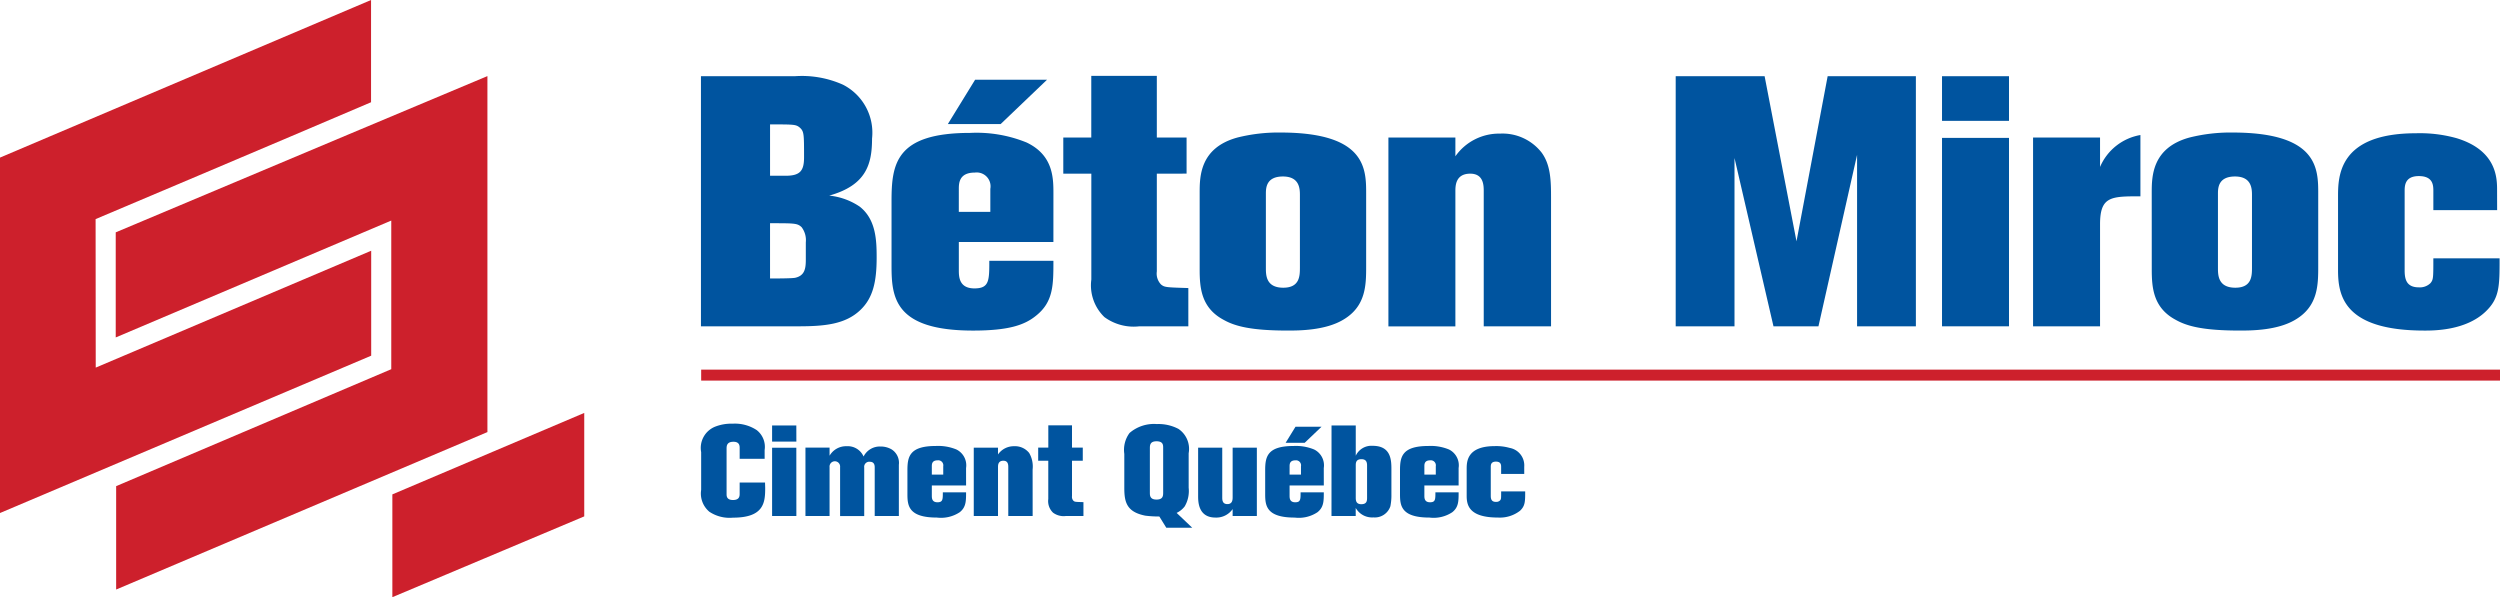
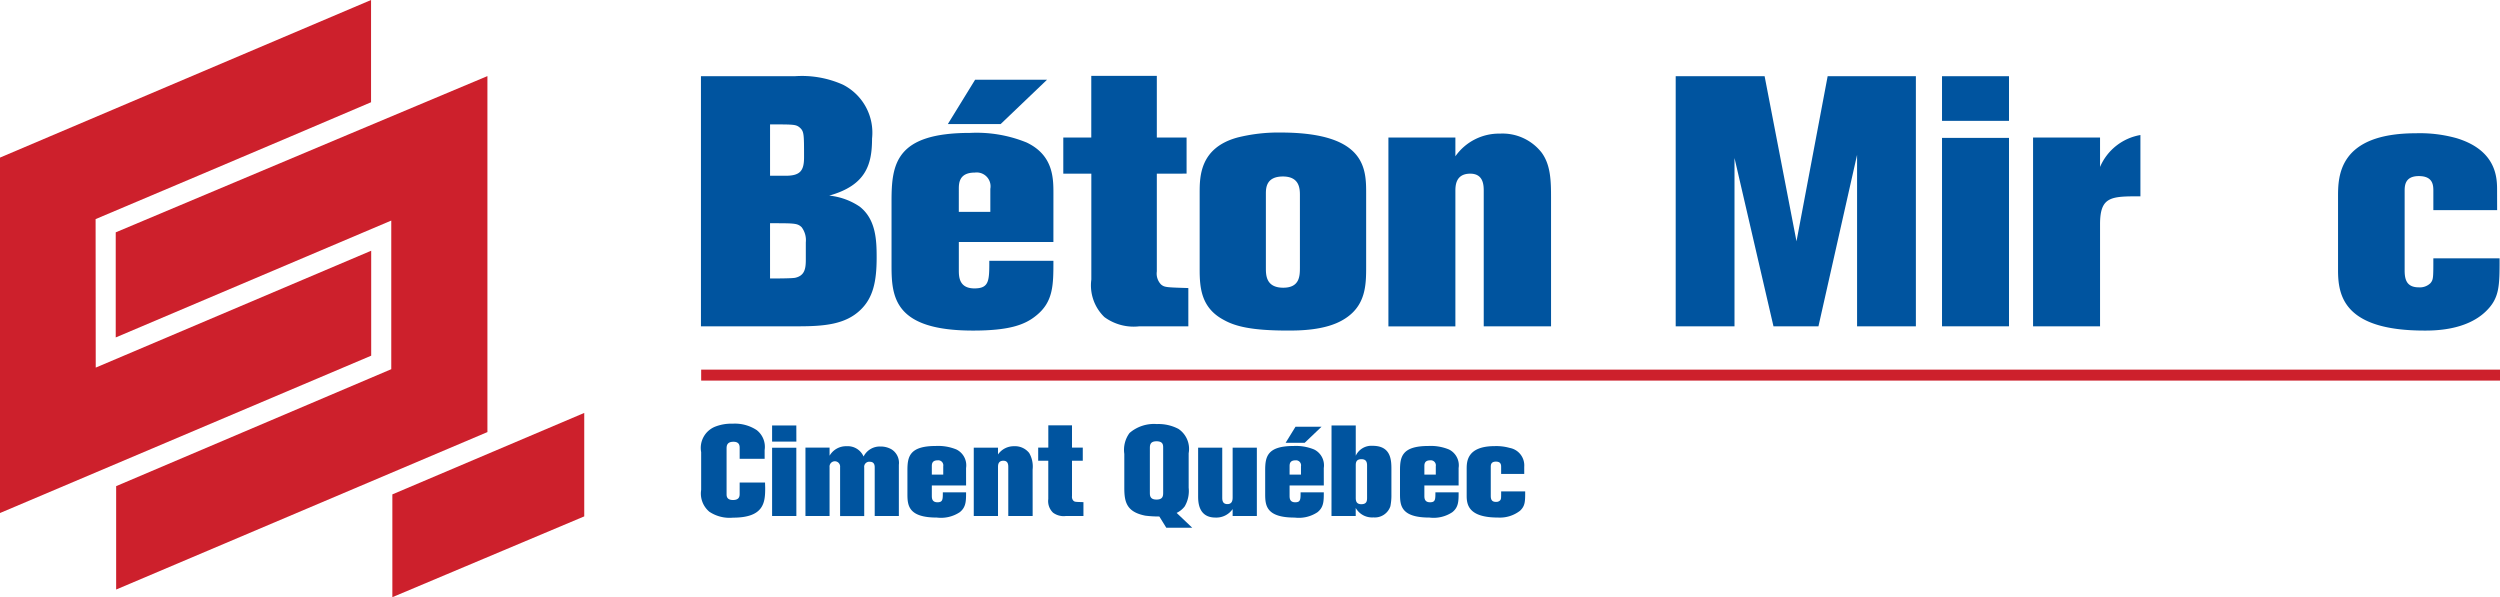
<svg xmlns="http://www.w3.org/2000/svg" width="242.621" height="57.956" viewBox="0 0 242.621 57.956">
  <defs>
    <clipPath id="clip-path">
      <rect id="Rectangle_349" data-name="Rectangle 349" width="242.621" height="57.956" fill="none" />
    </clipPath>
  </defs>
  <g id="Miroc" transform="translate(0 0)">
    <g id="Groupe_1404" data-name="Groupe 1404" transform="translate(0 0)" clip-path="url(#clip-path)">
      <path id="Tracé_2434" data-name="Tracé 2434" d="M59.65,35.73H57.225V34.685c0-.187,0-.609-.6-.609-.649,0-.659.41-.669.609v4.469c0,.174,0,.575.621.575.648,0,.648-.4.648-.636V38.034h2.464c0,.186.013.374.013.546,0,1.382-.114,2.862-3.124,2.862a3.534,3.534,0,0,1-2.29-.571,2.306,2.306,0,0,1-.8-2.127V35.082a2.221,2.221,0,0,1,1.366-2.474,4.307,4.307,0,0,1,1.695-.286,3.845,3.845,0,0,1,2.329.622,2.061,2.061,0,0,1,.77,1.94Z" transform="translate(14.558 8.796)" fill="#00549f" />
      <path id="Tracé_2435" data-name="Tracé 2435" d="M61.255,34.026H58.9v-1.57h2.351Zm0,7.221H58.9V34.622h2.351Z" transform="translate(16.031 8.833)" fill="#00549f" />
      <path id="Tracé_2436" data-name="Tracé 2436" d="M63.786,34.963a1.84,1.84,0,0,1,1.645-.922,1.677,1.677,0,0,1,1.655,1,1.759,1.759,0,0,1,1.63-.972,2.114,2.114,0,0,1,1.084.276,1.548,1.548,0,0,1,.71,1.5v4.97H68.166V36.1c0-.137,0-.55-.472-.55a.492.492,0,0,0-.546.561v4.707H64.807V36.071a.514.514,0,1,0-1.022,0v4.744h-2.34V34.178h2.34Z" transform="translate(16.723 9.264)" fill="#00549f" />
      <path id="Tracé_2437" data-name="Tracé 2437" d="M74.917,37.856H71.592v.985c0,.223,0,.645.544.645.524,0,.524-.271.524-.968h2.256c0,.845,0,1.443-.611,1.93a3.3,3.3,0,0,1-2.219.522c-2.763,0-2.862-1.17-2.862-2.278V36.412c0-1.319.162-2.39,2.763-2.39a4.658,4.658,0,0,1,1.982.336,1.714,1.714,0,0,1,.946,1.806ZM71.592,36.8H72.7v-.813a.489.489,0,0,0-.55-.571c-.558,0-.558.388-.558.584Z" transform="translate(18.84 9.259)" fill="#00549f" />
      <path id="Tracé_2438" data-name="Tracé 2438" d="M80,40.815H77.635V36.071c0-.2,0-.623-.477-.623-.52,0-.52.438-.52.623v4.744H74.285V34.178h2.352v.662a1.868,1.868,0,0,1,1.569-.8,1.752,1.752,0,0,1,1.458.658,2.615,2.615,0,0,1,.333,1.6Z" transform="translate(20.217 9.265)" fill="#00549f" />
      <path id="Tracé_2439" data-name="Tracé 2439" d="M82.482,32.446v2.166h1.046v1.27H82.482v3.436a.544.544,0,0,0,.151.461c.125.1.172.1.959.123v1.347H81.875a1.734,1.734,0,0,1-1.231-.323A1.549,1.549,0,0,1,80.18,39.6V35.882H79.2v-1.27h.983V32.446Z" transform="translate(21.554 8.83)" fill="#00549f" />
      <path id="Tracé_2440" data-name="Tracé 2440" d="M97.1,34.149v6.637H94.749v-.674a1.93,1.93,0,0,1-1.667.823c-1.682,0-1.682-1.567-1.682-2.1V34.149h2.341v4.82c0,.237,0,.659.5.659.482,0,.509-.413.509-.659v-4.82Z" transform="translate(24.876 9.294)" fill="#00549f" />
      <path id="Tracé_2441" data-name="Tracé 2441" d="M102.206,38.256H98.884v.985c0,.223,0,.645.544.645.524,0,.524-.271.524-.968h2.253c0,.847,0,1.443-.611,1.93a3.268,3.268,0,0,1-2.214.522c-2.763,0-2.865-1.17-2.865-2.278V36.812c0-1.319.164-2.39,2.764-2.39a4.644,4.644,0,0,1,1.978.336,1.714,1.714,0,0,1,.946,1.806Zm-2.748-5.7h2.525l-1.633,1.557H98.5ZM98.884,37.2H99.99v-.813a.488.488,0,0,0-.547-.571c-.558,0-.558.388-.558.584Z" transform="translate(26.268 8.86)" fill="#00549f" />
      <path id="Tracé_2442" data-name="Tracé 2442" d="M101.578,32.455h2.351v2.94a1.674,1.674,0,0,1,1.645-.962c1.815,0,1.815,1.446,1.815,2.331v2.39a5.339,5.339,0,0,1-.1,1.145,1.59,1.59,0,0,1-1.645,1.081,1.828,1.828,0,0,1-1.719-.917v.782h-2.351Zm3.449,3.886c0-.313-.078-.611-.547-.611-.551,0-.551.384-.551.623v3.11c0,.248.014.636.537.636.561,0,.561-.36.561-.67Z" transform="translate(27.645 8.833)" fill="#00549f" />
      <path id="Tracé_2443" data-name="Tracé 2443" d="M112.49,37.856h-3.324v.985c0,.223,0,.645.547.645.524,0,.524-.271.524-.968h2.253c0,.847,0,1.443-.611,1.93a3.266,3.266,0,0,1-2.216.522c-2.763,0-2.862-1.17-2.862-2.278V36.412c0-1.319.162-2.39,2.764-2.39a4.638,4.638,0,0,1,1.978.336,1.714,1.714,0,0,1,.946,1.806ZM109.166,36.8h1.108v-.813a.489.489,0,0,0-.55-.571c-.558,0-.558.388-.558.584Z" transform="translate(29.067 9.259)" fill="#00549f" />
      <path id="Tracé_2444" data-name="Tracé 2444" d="M117.474,36.735h-2.242v-.662c0-.2,0-.536-.506-.536s-.5.35-.5.536v2.778c0,.308.062.594.5.594a.512.512,0,0,0,.407-.149c.1-.125.1-.174.1-.87h2.333c0,.982,0,1.407-.5,1.879a3.193,3.193,0,0,1-2.14.66c-2.828,0-3.039-1.22-3.039-2.114V36.274c0-.711,0-2.242,2.739-2.242a4.723,4.723,0,0,1,1.429.174,1.723,1.723,0,0,1,1.418,1.831Z" transform="translate(30.451 9.262)" fill="#00549f" />
      <path id="Tracé_2445" data-name="Tracé 2445" d="M92.361,42.413l-1.515-1.441a2.143,2.143,0,0,0,.785-.634,2.958,2.958,0,0,0,.383-1.809V35.184a2.339,2.339,0,0,0-.988-2.362,4.165,4.165,0,0,0-2.1-.472,3.629,3.629,0,0,0-2.649.866,2.748,2.748,0,0,0-.509,2.03v3.295c0,1.387.224,2.341,2.044,2.7a10.779,10.779,0,0,0,1.357.081l.676,1.092Zm-4.112-3.4V34.678c0-.323.052-.656.646-.656.644,0,.644.373.644.631v4.361c0,.308-.028.665-.644.665-.646,0-.646-.407-.646-.665" transform="translate(23.344 8.804)" fill="#00549f" />
      <rect id="Rectangle_348" data-name="Rectangle 348" width="174.573" height="1.064" transform="translate(68.048 35.872)" fill="#cd202c" />
      <path id="Tracé_2446" data-name="Tracé 2446" d="M36.01,9.922C27.18,13.7,9.278,21.264,9.278,21.264l.013,14.412L36.024,24.333V34.519S.028,49.785,0,49.788V15.294L36.01,0Z" transform="translate(0 0)" fill="#cd202c" fill-rule="evenodd" />
      <path id="Tracé_2447" data-name="Tracé 2447" d="M44.9,5.805V40.353L8.869,55.634V45.6l26.7-11.35V19.825L8.828,31.169v-10.2C20.72,15.953,44.9,5.805,44.9,5.805" transform="translate(2.403 1.58)" fill="#cd202c" fill-rule="evenodd" />
      <path id="Tracé_2448" data-name="Tracé 2448" d="M48.554,31.5V41.54L29.932,49.382V39.406Z" transform="translate(8.146 8.574)" fill="#cd202c" fill-rule="evenodd" />
      <path id="Tracé_2449" data-name="Tracé 2449" d="M53.473,5.814h9.111a9.747,9.747,0,0,1,4.676.826,5.223,5.223,0,0,1,2.818,5.226c0,2.51-.584,4.538-4.16,5.535a6.419,6.419,0,0,1,2.957,1.066c1.584,1.237,1.65,3.264,1.65,4.949,0,2.305-.342,3.886-1.546,5.054-1.481,1.444-3.543,1.616-6.122,1.616H53.473Zm8.217,9.661c1.41,0,1.789-.481,1.789-1.786,0-2.27,0-2.511-.413-2.888-.379-.31-.55-.31-2.887-.31v4.984Zm1.96,6.464a2.086,2.086,0,0,0-.412-1.478c-.412-.379-.654-.379-3.06-.379v5.363c.411,0,2.13,0,2.44-.069.927-.206,1.032-.894,1.032-1.754Z" transform="translate(14.553 1.582)" fill="#00549f" />
      <path id="Tracé_2450" data-name="Tracé 2450" d="M83.721,21.829H74.543v2.717c0,.618,0,1.787,1.513,1.787,1.444,0,1.444-.758,1.444-2.68h6.222c0,2.337,0,3.987-1.684,5.327-1.133.93-2.716,1.446-6.12,1.446-7.63,0-7.906-3.233-7.906-6.293V17.842c0-3.643.448-6.6,7.633-6.6a12.859,12.859,0,0,1,5.466.927c2.612,1.238,2.612,3.473,2.612,4.986Zm-7.6-15.744H83.1l-4.5,4.3H73.476Zm-1.58,12.823H77.6V16.673a1.347,1.347,0,0,0-1.51-1.58c-1.548,0-1.548,1.066-1.548,1.616Z" transform="translate(18.51 1.656)" fill="#00549f" />
      <path id="Tracé_2451" data-name="Tracé 2451" d="M90.192,5.788V11.77H93.08v3.506H90.192v9.489a1.52,1.52,0,0,0,.412,1.272c.343.274.48.274,2.646.343v3.712H88.508a4.807,4.807,0,0,1-3.4-.892,4.277,4.277,0,0,1-1.272-3.646V15.276H81.115V11.77h2.716V5.788Z" transform="translate(22.076 1.575)" fill="#00549f" />
      <path id="Tracé_2452" data-name="Tracé 2452" d="M91.518,15.991c0-1.581,0-4.4,3.68-5.4a16.332,16.332,0,0,1,4.159-.481c8.319,0,8.319,3.539,8.319,5.947v7.013c0,1.787,0,3.884-2.2,5.192-1.754,1.066-4.333,1.066-5.431,1.066-3.509,0-5.089-.415-6.189-1.033-2.2-1.169-2.338-3.128-2.338-4.916Zm9.729.172c0-.654-.07-1.787-1.65-1.787-1.617,0-1.653,1.1-1.653,1.684v7.185c0,.686,0,1.925,1.686,1.925,1.617,0,1.617-1.169,1.617-1.993Z" transform="translate(24.907 2.752)" fill="#00549f" />
      <path id="Tracé_2453" data-name="Tracé 2453" d="M121.7,28.894h-6.533V15.8c0-.55,0-1.72-1.307-1.72-1.444,0-1.444,1.2-1.444,1.72v13.1h-6.5V10.571h6.5v1.822a5.178,5.178,0,0,1,4.33-2.2,4.82,4.82,0,0,1,4.024,1.822c.894,1.2.929,2.75.929,4.4Z" transform="translate(28.827 2.774)" fill="#00549f" />
      <path id="Tracé_2454" data-name="Tracé 2454" d="M151.142,5.815V30.086h-5.707V13.447l-3.748,16.639h-4.365l-3.782-16.331V30.086h-5.707V5.815h8.629l3.094,16.022,3.024-16.022Z" transform="translate(34.791 1.582)" fill="#00549f" />
      <path id="Tracé_2455" data-name="Tracé 2455" d="M154.649,10.147h-6.5V5.814h6.5Zm0,19.939h-6.5V11.8h6.5Z" transform="translate(40.321 1.582)" fill="#00549f" />
      <path id="Tracé_2456" data-name="Tracé 2456" d="M161.595,13.4a5.229,5.229,0,0,1,3.918-3.1v5.949c-2.852,0-3.918,0-3.918,2.716v9.9h-6.5V10.542h6.5Z" transform="translate(42.211 2.803)" fill="#00549f" />
-       <path id="Tracé_2457" data-name="Tracé 2457" d="M164.148,15.991c0-1.581,0-4.4,3.679-5.4a16.342,16.342,0,0,1,4.16-.481c8.319,0,8.319,3.539,8.319,5.947v7.013c0,1.787,0,3.884-2.2,5.192-1.752,1.066-4.33,1.066-5.428,1.066-3.509,0-5.089-.415-6.19-1.033-2.2-1.169-2.337-3.128-2.337-4.916Zm9.729.172c0-.654-.07-1.787-1.65-1.787-1.617,0-1.653,1.1-1.653,1.684v7.185c0,.686,0,1.925,1.687,1.925,1.616,0,1.616-1.169,1.616-1.993Z" transform="translate(44.674 2.752)" fill="#00549f" />
      <path id="Tracé_2458" data-name="Tracé 2458" d="M193.8,17.625H187.61V15.8c0-.548,0-1.478-1.41-1.478-1.376,0-1.376.962-1.376,1.478V23.47c0,.859.172,1.649,1.376,1.649a1.465,1.465,0,0,0,1.133-.412c.276-.343.276-.48.276-2.406h6.429c0,2.716,0,3.885-1.376,5.19-1.925,1.824-4.984,1.824-5.913,1.824-7.8,0-8.389-3.371-8.389-5.846V16.354c0-1.959,0-6.188,7.564-6.188a13.177,13.177,0,0,1,3.953.481c3.918,1.2,3.918,3.92,3.918,5.054Z" transform="translate(48.543 2.767)" fill="#00549f" />
    </g>
  </g>
</svg>